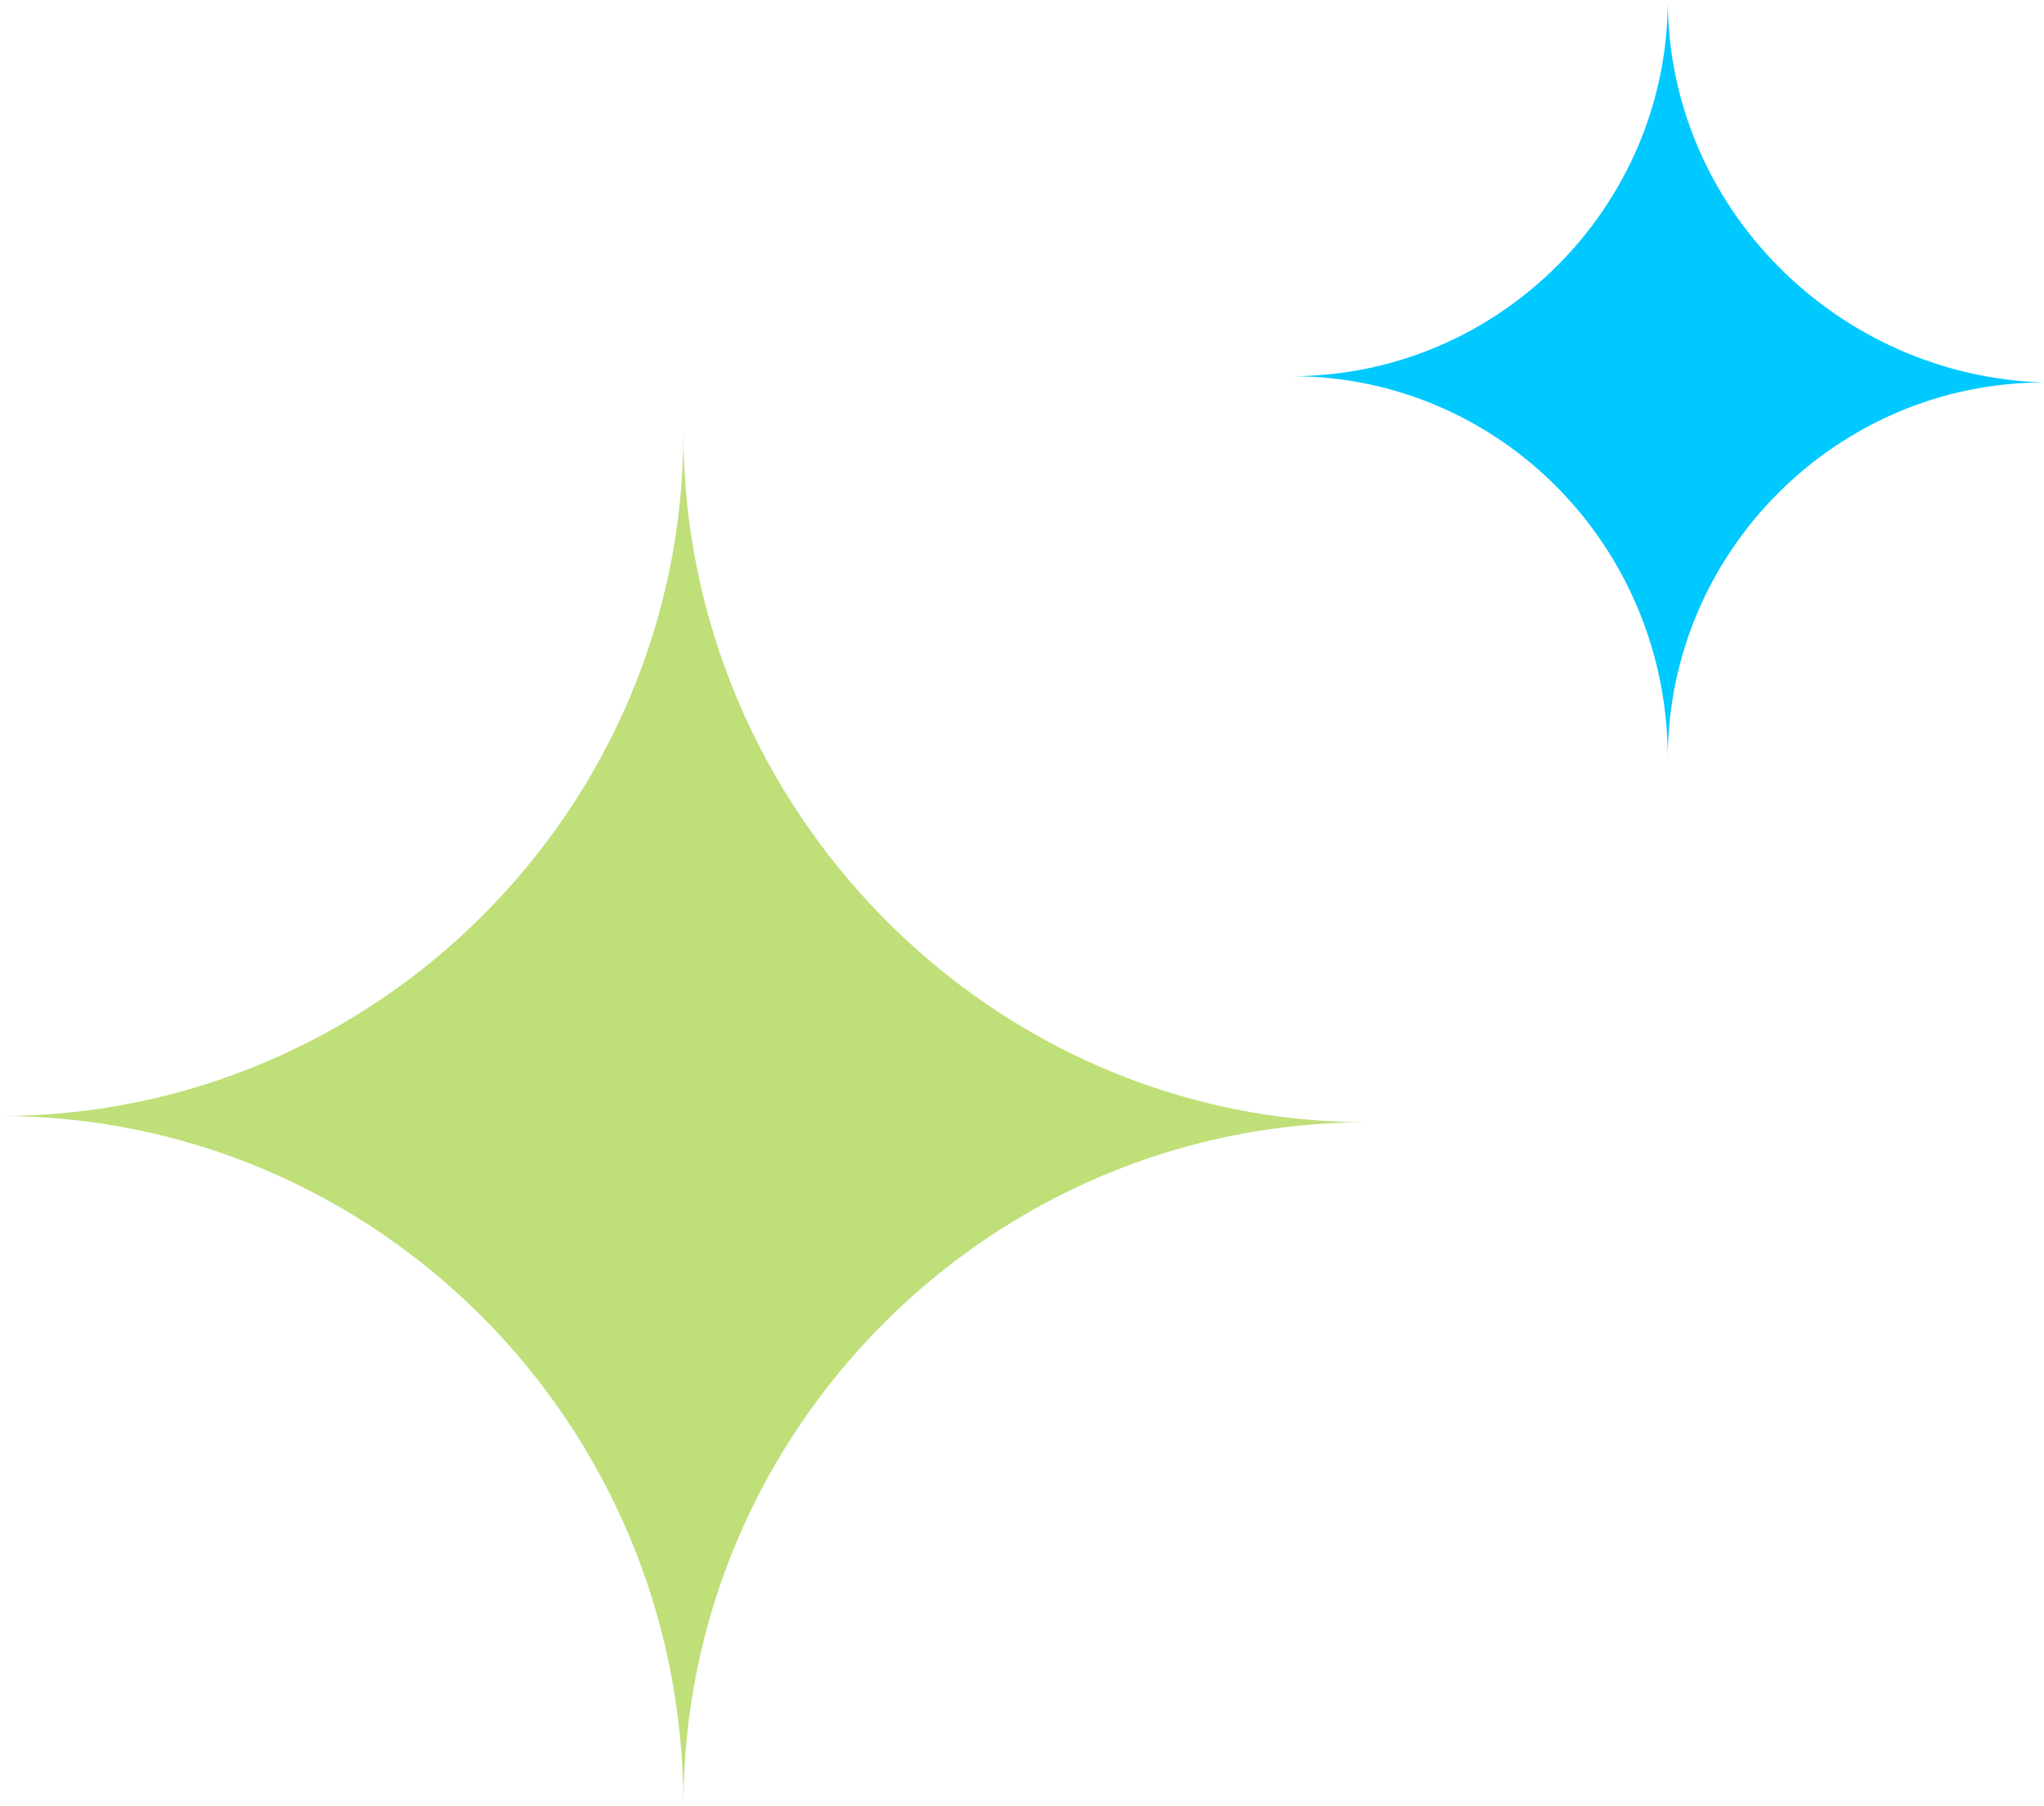
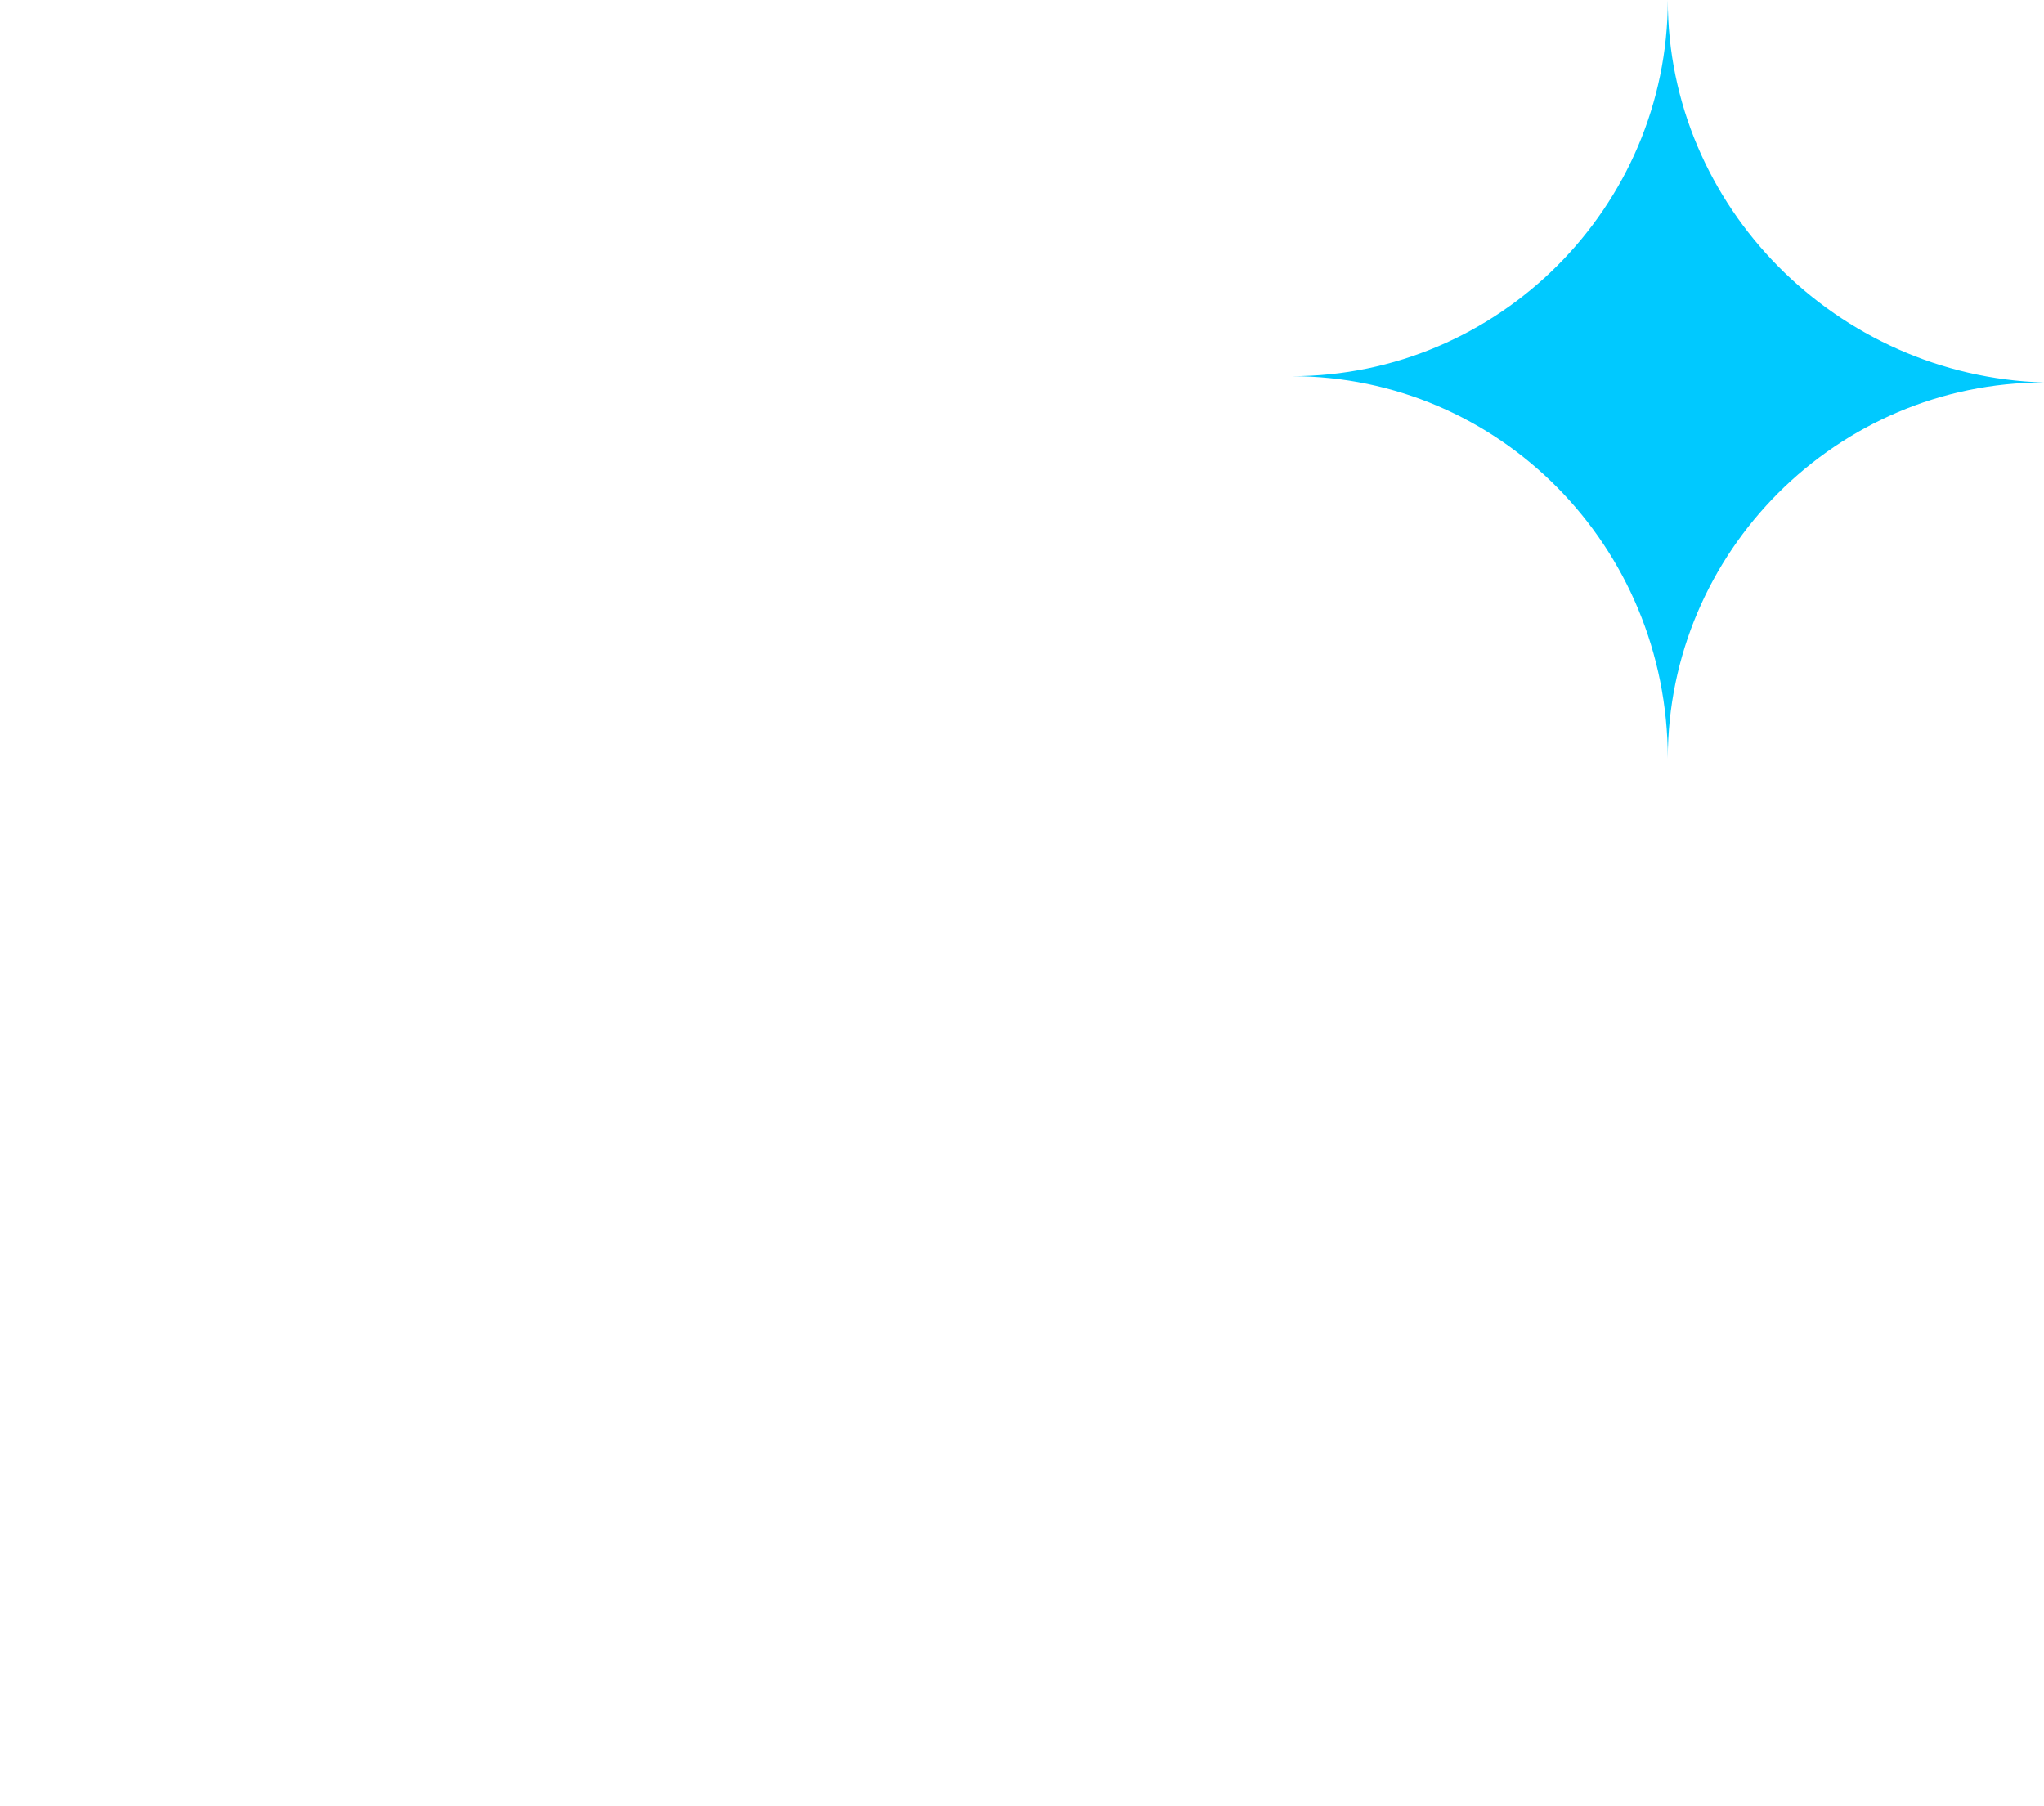
<svg xmlns="http://www.w3.org/2000/svg" version="1.1" id="レイヤー_1" x="0px" y="0px" viewBox="0 0 32.6 28.8" style="enable-background:new 0 0 32.6 28.8;" xml:space="preserve">
  <style type="text/css">
	.st0{fill:#BFDF78;}
	.st1{fill:#00C9FF;}
</style>
  <g id="レイヤー_2_1_">
    <g id="飛行機2">
-       <path class="st0" d="M0,17.8L0,17.8c6,0,10.9-4.9,10.9-10.9c0,0,0,0,0,0c0,6,4.9,11,10.9,11l0,0c-6,0-10.9,4.9-10.9,10.9    C10.9,22.7,6,17.8,0,17.8C0,17.8,0,17.8,0,17.8L0,17.8z" />
      <path class="st1" d="M20.6,6L20.6,6c3.3,0,6-2.7,6-6c0,0,0,0,0,0c0,3.3,2.7,6,6,6.1l0,0c-3.3,0-6,2.7-6,6C26.6,8.7,23.9,6,20.6,6    C20.6,6,20.6,6,20.6,6L20.6,6z" />
    </g>
  </g>
</svg>